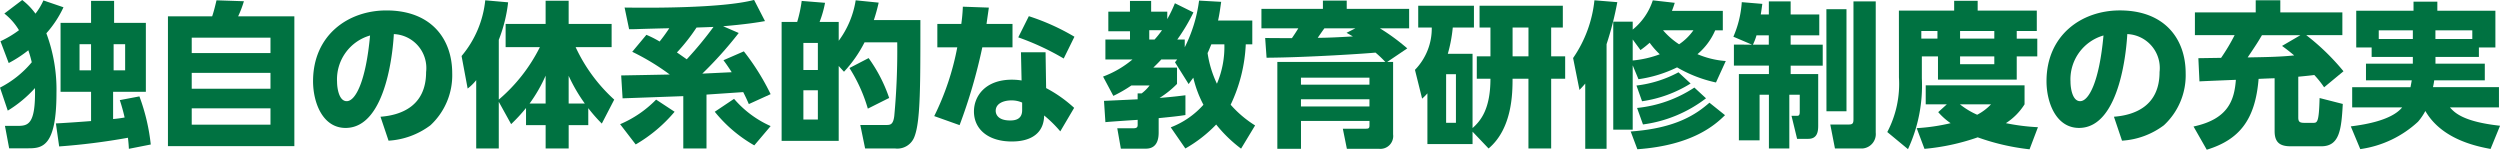
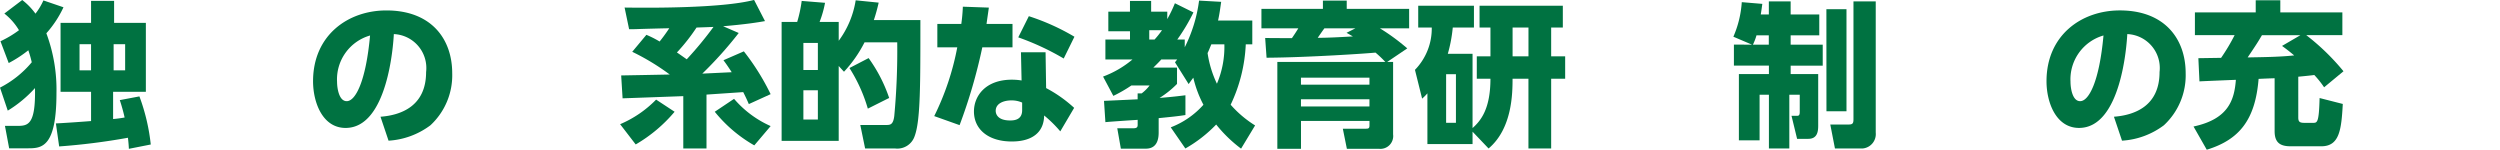
<svg xmlns="http://www.w3.org/2000/svg" width="201.448" height="12.065" viewBox="0 0 201.448 12.065">
  <g transform="translate(-43 -4674.164)">
    <g transform="translate(43 4674.164)">
      <path d="M581.786,1383.577a8.165,8.165,0,0,0,2.559-2.044,9.149,9.149,0,0,0-.277-.966,9.876,9.876,0,0,1-1.58,1.029l-.665-1.756a8.371,8.371,0,0,0,1.492-.89,4.887,4.887,0,0,0-1.179-1.342l1.442-1.091a5.286,5.286,0,0,1,1.066,1.1,5.131,5.131,0,0,0,.64-1.067l1.617.552a8.514,8.514,0,0,1-1.38,2.095,12.994,12.994,0,0,1,.815,4.829c0,4.289-1.14,4.44-2.257,4.44h-1.555l-.339-1.806h.979c.877,0,1.5-.075,1.442-3.048a9.852,9.852,0,0,1-2.194,1.819Zm10.385,4.93c-.012-.251-.025-.439-.075-.891a52.671,52.671,0,0,1-5.543.7l-.263-1.856c.389-.013,1.869-.113,2.834-.189v-2.357h-2.458v-5.557h2.458v-1.769h1.856v1.769h2.559v5.557H590.9v2.194a9.3,9.3,0,0,0,.928-.125,14.565,14.565,0,0,0-.389-1.4l1.581-.3a15.951,15.951,0,0,1,.915,3.876Zm-3.976-8.429v2.107h.928v-2.107Zm2.747,0v2.107h.928v-2.107Z" transform="translate(-581.786 -1376.516)" fill="#007241" />
-       <path d="M604.776,1377.844c.151-.426.3-1.079.351-1.292l2.207.075a8.73,8.73,0,0,1-.464,1.217H611.4v10.46H601.214v-10.46Zm4.7,1.719h-6.346v1.241h6.346Zm0,2.834h-6.346v1.28h6.346Zm0,2.86h-6.346v1.317h6.346Z" transform="translate(-587.681 -1376.527)" fill="#007241" />
      <path d="M623.435,1386.289c1.656-.125,3.675-.853,3.675-3.6a2.737,2.737,0,0,0-2.6-3.06c-.038.777-.477,7.562-3.888,7.562-1.856,0-2.621-2.056-2.621-3.762,0-3.7,2.809-5.706,5.907-5.706,3.65,0,5.306,2.332,5.306,5.054a5.485,5.485,0,0,1-1.756,4.2,6.238,6.238,0,0,1-3.374,1.241Zm-3.5-2.81c0,.427.126,1.555.778,1.555.7,0,1.542-1.568,1.881-5.292A3.675,3.675,0,0,0,619.935,1383.479Z" transform="translate(-592.775 -1376.882)" fill="#007241" />
-       <path d="M638.178,1384.729v3.762H636.36v-5.506a3.866,3.866,0,0,1-.69.678l-.489-2.622a8.271,8.271,0,0,0,1.907-4.489l1.843.162a11.9,11.9,0,0,1-.752,3.023v4.816a13.435,13.435,0,0,0,3.311-4.227H638.73v-1.869h3.223v-1.869h1.856v1.869h3.462v1.869h-2.9a13.169,13.169,0,0,0,3.11,4.227l-1,1.932a12.338,12.338,0,0,1-1.091-1.242v1.367H643.81v1.881h-1.856v-1.881h-1.58v-1.38a13.692,13.692,0,0,1-1.2,1.3Zm3.775.138v-2.245a11.873,11.873,0,0,1-1.291,2.245Zm1.856,0h1.3a13.215,13.215,0,0,1-1.3-2.233Z" transform="translate(-597.987 -1376.527)" fill="#007241" />
      <path d="M657.911,1385.521a11.871,11.871,0,0,1-3.135,2.634l-1.255-1.631a8.928,8.928,0,0,0,2.9-1.982Zm5.167-6.347a31.166,31.166,0,0,1-2.935,3.274l2.37-.113c-.276-.426-.414-.627-.665-.966l1.643-.715a18.81,18.81,0,0,1,2.157,3.449l-1.756.8c-.126-.289-.176-.414-.451-.965l-2.96.2v4.339h-1.87v-4.214c-.69.025-4.113.15-4.891.176l-.114-1.844c.013,0,3.486-.063,3.913-.075a18.881,18.881,0,0,0-3.022-1.831l1.141-1.367a8.273,8.273,0,0,1,1.066.539c.2-.251.426-.539.777-1.067-.351,0-2.12.05-2.508.063-.238.012-.414.012-.728.012l-.364-1.744c1.756.026,7.8.076,10.435-.614l.878,1.705c-.627.113-1.592.263-3.374.414Zm-2.032-.489c-.263.012-.614.025-1.367.05a15.138,15.138,0,0,1-1.581,2.007c.313.214.539.376.791.552A29.346,29.346,0,0,0,661.046,1378.685Zm3.286,9.545a11.212,11.212,0,0,1-3.185-2.709l1.555-1.041a8.317,8.317,0,0,0,2.948,2.195Z" transform="translate(-603.552 -1376.516)" fill="#007241" />
      <path d="M680.02,1376.739a14.178,14.178,0,0,1-.389,1.405h3.75c0,5.143.012,8.089-.464,9.357a1.469,1.469,0,0,1-1.568.99h-2.421l-.389-1.893H680.6c.339,0,.589,0,.677-.727a56.766,56.766,0,0,0,.238-5.933h-2.634a10.255,10.255,0,0,1-1.656,2.37l-.426-.464v6.034h-4.6v-9.583h1.254a10.593,10.593,0,0,0,.364-1.693l1.881.151a8.429,8.429,0,0,1-.44,1.542H676.8v1.517a7.407,7.407,0,0,0,1.367-3.26Zm-4.9,3.248h-1.167v2.183h1.167Zm0,3.814h-1.167v2.358h1.167Zm4.026,1.48a12.614,12.614,0,0,0-1.48-3.273l1.543-.8a12.054,12.054,0,0,1,1.656,3.211Z" transform="translate(-609.217 -1376.527)" fill="#007241" />
      <path d="M696.163,1378.682v1.881H693.73a43.223,43.223,0,0,1-1.831,6.271l-2.044-.728a21.376,21.376,0,0,0,1.857-5.543h-1.606v-1.881h1.931a13.8,13.8,0,0,0,.125-1.392l2.095.074c-.075.54-.1.69-.188,1.317Zm2.709,5.167a10.617,10.617,0,0,1,2.258,1.593l-1.117,1.894a9.984,9.984,0,0,0-1.3-1.28c-.038,2.095-2.17,2.095-2.621,2.095-1.844,0-3.036-.953-3.036-2.421,0-1.216.9-2.558,3.061-2.558a4.887,4.887,0,0,1,.777.063l-.049-2.27h1.982Zm-1.932,1.167a2.082,2.082,0,0,0-.865-.175c-.615,0-1.266.238-1.266.84,0,.239.138.777,1.166.777.377,0,.965-.075.965-.827Zm3.349-3.55a20.771,20.771,0,0,0-3.663-1.705l.853-1.706a18.056,18.056,0,0,1,3.674,1.656Z" transform="translate(-614.576 -1376.751)" fill="#007241" />
    </g>
    <g transform="translate(131.882 4674.188)">
      <path d="M568.84,1412.8a6.764,6.764,0,0,0,2.634-1.819,9.108,9.108,0,0,1-.816-2.182c-.151.2-.288.389-.376.514l-1.1-1.755c.1-.126.137-.176.176-.226h-1.28c-.1.113-.251.275-.639.652h1.907v1.317a7.821,7.821,0,0,1-1.405,1.128c1.129-.088,1.668-.164,2.082-.213v1.592c-.627.1-1.167.15-2.157.251v1.116c0,.326,0,1.342-1.028,1.342h-2.019l-.289-1.643h1.305c.339,0,.339-.15.339-.314v-.363c-.239.012-2.5.162-2.6.187l-.113-1.718c.076,0,2.458-.113,2.71-.125v-.477h.326a3.258,3.258,0,0,0,.64-.639h-1.468a11.017,11.017,0,0,1-1.455.84l-.828-1.555a8.038,8.038,0,0,0,2.37-1.379h-2.182v-1.606h1.982v-.665H563.81v-1.581h1.744v-.866h1.706v.866h1.3v.6a10.836,10.836,0,0,0,.615-1.279l1.493.74a14.977,14.977,0,0,1-1.3,2.182h.6v.627a11.685,11.685,0,0,0,1.154-3.762l1.781.1c-.075.515-.125.941-.251,1.506h2.759v1.918h-.526a12.549,12.549,0,0,1-1.218,4.867,8.776,8.776,0,0,0,1.97,1.668l-1.13,1.87a10.873,10.873,0,0,1-2.006-1.944,10.868,10.868,0,0,1-2.483,1.931Zm-1.732-7.826v.752h.427a7.844,7.844,0,0,0,.6-.752Zm5,1.14c-.15.364-.214.527-.3.7a8.632,8.632,0,0,0,.753,2.471,7.6,7.6,0,0,0,.6-3.174Z" transform="translate(-563.384 -1402.563)" fill="#007241" />
      <path d="M591.689,1407.53a8.724,8.724,0,0,0-.79-.752c-.577.062-5.344.388-8.779.413l-.113-1.593c.3.013,1.818.013,2.157.013.213-.313.3-.439.515-.791h-2.973v-1.567h4.954v-.664h1.919v.664h5.029v1.567h-2.358a16.689,16.689,0,0,1,2.207,1.618l-1.617,1.092h.476v5.844a1.03,1.03,0,0,1-1.141,1.154h-2.584l-.326-1.618H590.1c.213,0,.313-.013.313-.264v-.363h-5.519v2.245h-1.906v-7Zm-1.279,1.266h-5.519v.565h5.519Zm0,1.744h-5.519v.577h5.519Zm-1.129-5.72h-2.5c-.088.113-.464.653-.539.766.865,0,1.969-.063,2.834-.113-.225-.125-.276-.164-.514-.289Z" transform="translate(-568.943 -1402.563)" fill="#007241" />
      <path d="M604.45,1409.064v-1.806h1.1v-2.32h-.878v-1.755h6.71v1.755h-.94v2.32h1.128v1.806h-1.128v5.619h-1.831v-5.619h-1.28c0,1.167-.025,4.014-1.932,5.619l-1.291-1.354v1h-3.638v-4.089a4.166,4.166,0,0,1-.426.427l-.577-2.32a4.774,4.774,0,0,0,1.354-3.412h-1.091v-1.755h4.49v1.755h-1.706a11.591,11.591,0,0,1-.4,2.12h1.994v5.983c.676-.6,1.442-1.555,1.442-3.976Zm-1.681-.364h-.791v3.913h.791Zm4.565-1.443h1.28v-2.32h-1.28Z" transform="translate(-574.333 -1402.743)" fill="#007241" />
-       <path d="M618.737,1409.262c-.126.15-.214.25-.464.514l-.514-2.572a9.979,9.979,0,0,0,1.719-4.652l1.843.15a26,26,0,0,1-.865,3.386v8.428h-1.718Zm10.535-.088a10.615,10.615,0,0,1-3.135-1.217,10.365,10.365,0,0,1-3.111.953l-.464-1.116v5.18h-1.567v-8.7h1.567v.639a5.015,5.015,0,0,0,1.619-2.358l1.768.2c-.075.25-.125.388-.226.651h4.1v1.568h-.615a5.17,5.17,0,0,1-1.429,1.919,7.105,7.105,0,0,0,2.283.552Zm.728,2.634c-.8.79-2.634,2.433-7.062,2.746l-.538-1.43c3.7-.263,5.305-1.417,6.346-2.32Zm-7.438-6.1v1.693a8.323,8.323,0,0,0,2.182-.5,6.344,6.344,0,0,1-.815-.928,8.02,8.02,0,0,1-.74.589Zm4.666,3.55a10.12,10.12,0,0,1-3.913,1.429l-.451-1.267a9.444,9.444,0,0,0,3.386-1.066Zm1.241,1.191a10.621,10.621,0,0,1-5.079,2.107l-.476-1.33a10.217,10.217,0,0,0,4.616-1.643Zm-3.461-5.481a5.988,5.988,0,0,0,1.292,1.128,4.386,4.386,0,0,0,1.154-1.128Z" transform="translate(-579.882 -1402.552)" fill="#007241" />
      <path d="M637.8,1406.164l-1.5-.64a8.328,8.328,0,0,0,.677-2.784l1.655.138c-.05.363-.075.564-.125.852h.651v-1.052h1.757v1.052h2.307v1.682h-2.307v.752H643.5v1.693h-2.584v.678h2.219v4.152c0,.489-.075,1.066-.8,1.066h-.9l-.451-1.856h.451c.113,0,.213-.025.213-.3V1410.2h-.84v4.327h-1.644V1410.2h-.752v3.675h-1.668v-5.343h2.42v-.678h-2.821v-1.693Zm1.354,0v-.752h-.991a4.3,4.3,0,0,1-.288.752Zm4.641-2.859h1.619v8.228H643.8Zm2.182-.627h1.794v10.572a1.164,1.164,0,0,1-1.053,1.28h-2.233l-.376-1.931h1.48c.3,0,.388-.075.388-.415Z" transform="translate(-585.508 -1402.59)" fill="#007241" />
-       <path d="M655.039,1403.4h4.453v-.791h1.894v.791h4.765v1.643h-1.617v.614h1.656v1.43h-1.656v1.869h-6.346v-1.869h-1.3v1.769a12.184,12.184,0,0,1-1.117,5.707l-1.668-1.38a8.329,8.329,0,0,0,.94-4.4Zm3.863,7.55H657.2v-1.53h7.964v1.53a4.889,4.889,0,0,1-1.505,1.518,16.866,16.866,0,0,0,2.584.326l-.676,1.781a18.225,18.225,0,0,1-4.177-.965,17.779,17.779,0,0,1-4.29.928l-.627-1.668a15.814,15.814,0,0,0,2.734-.4,5.247,5.247,0,0,1-1-.891Zm-2.057-5.907v.614h1.3v-.614Zm3.11,5.907a6.22,6.22,0,0,0,1.392.84,4.2,4.2,0,0,0,1.116-.84Zm.013-5.907v.614h2.759v-.614Zm0,2.044v.628h2.759v-.628Z" transform="translate(-590.909 -1402.568)" fill="#007241" />
      <path d="M677.956,1412.289c1.656-.125,3.676-.853,3.676-3.6a2.737,2.737,0,0,0-2.6-3.06c-.038.777-.476,7.562-3.888,7.562-1.856,0-2.621-2.056-2.621-3.762,0-3.7,2.81-5.706,5.908-5.706,3.649,0,5.305,2.332,5.305,5.054a5.484,5.484,0,0,1-1.755,4.2,6.241,6.241,0,0,1-3.374,1.241Zm-3.5-2.81c0,.427.126,1.556.777,1.556.7,0,1.543-1.568,1.881-5.293A3.675,3.675,0,0,0,674.457,1409.479Z" transform="translate(-596.499 -1402.907)" fill="#007241" />
      <path d="M700.051,1409.562a7.75,7.75,0,0,0-.791-.991c-.276.038-.627.075-1.291.138V1412c0,.364.138.427.514.427h.677c.339,0,.476-.013.527-2l1.869.477c-.113,2.07-.263,3.411-1.73,3.411h-2.484c-.865,0-1.279-.325-1.279-1.216v-4.264c-.188,0-1.091.038-1.291.051-.264,3.26-1.518,4.891-4.177,5.706l-1.066-1.87c2.8-.6,3.286-2.119,3.412-3.762-.339.013-2.784.113-2.935.126l-.088-1.87c.214,0,1.48-.025,1.831-.025a15.49,15.49,0,0,0,1.091-1.831h-3.2v-1.831h4.9v-.978h1.982v.978h5v1.831h-2.91a18.371,18.371,0,0,1,3,2.91Zm-1.907-4.2h-3.1c-.326.552-.451.752-1.154,1.793,1.367-.025,2.571-.038,3.75-.162-.477-.4-.69-.552-.979-.765Z" transform="translate(-601.658 -1402.552)" fill="#007241" />
-       <path d="M712.72,1407.166H709.4v-.765h-1.241v-2.96h4.616v-.727h1.919v.727h4.678v2.96h-1.329v.765h-3.5v.54h3.975v1.342h-4.076a5.484,5.484,0,0,1-.1.552h5.317v1.63h-3.95c.364.414,1.053,1.154,4.038,1.479l-.765,1.869c-1.216-.225-3.95-.8-5.255-3.059a4.62,4.62,0,0,1-.589.865,8.6,8.6,0,0,1-4.654,2.208l-.764-1.831c.752-.1,3.223-.4,4.138-1.53h-4.026v-1.63h4.7c.024-.15.049-.239.1-.552h-3.688v-1.342h3.775Zm0-2.145h-2.747v.7h2.747Zm1.819.7h2.972v-.7h-2.972Z" transform="translate(-607.177 -1402.601)" fill="#007241" />
    </g>
  </g>
</svg>